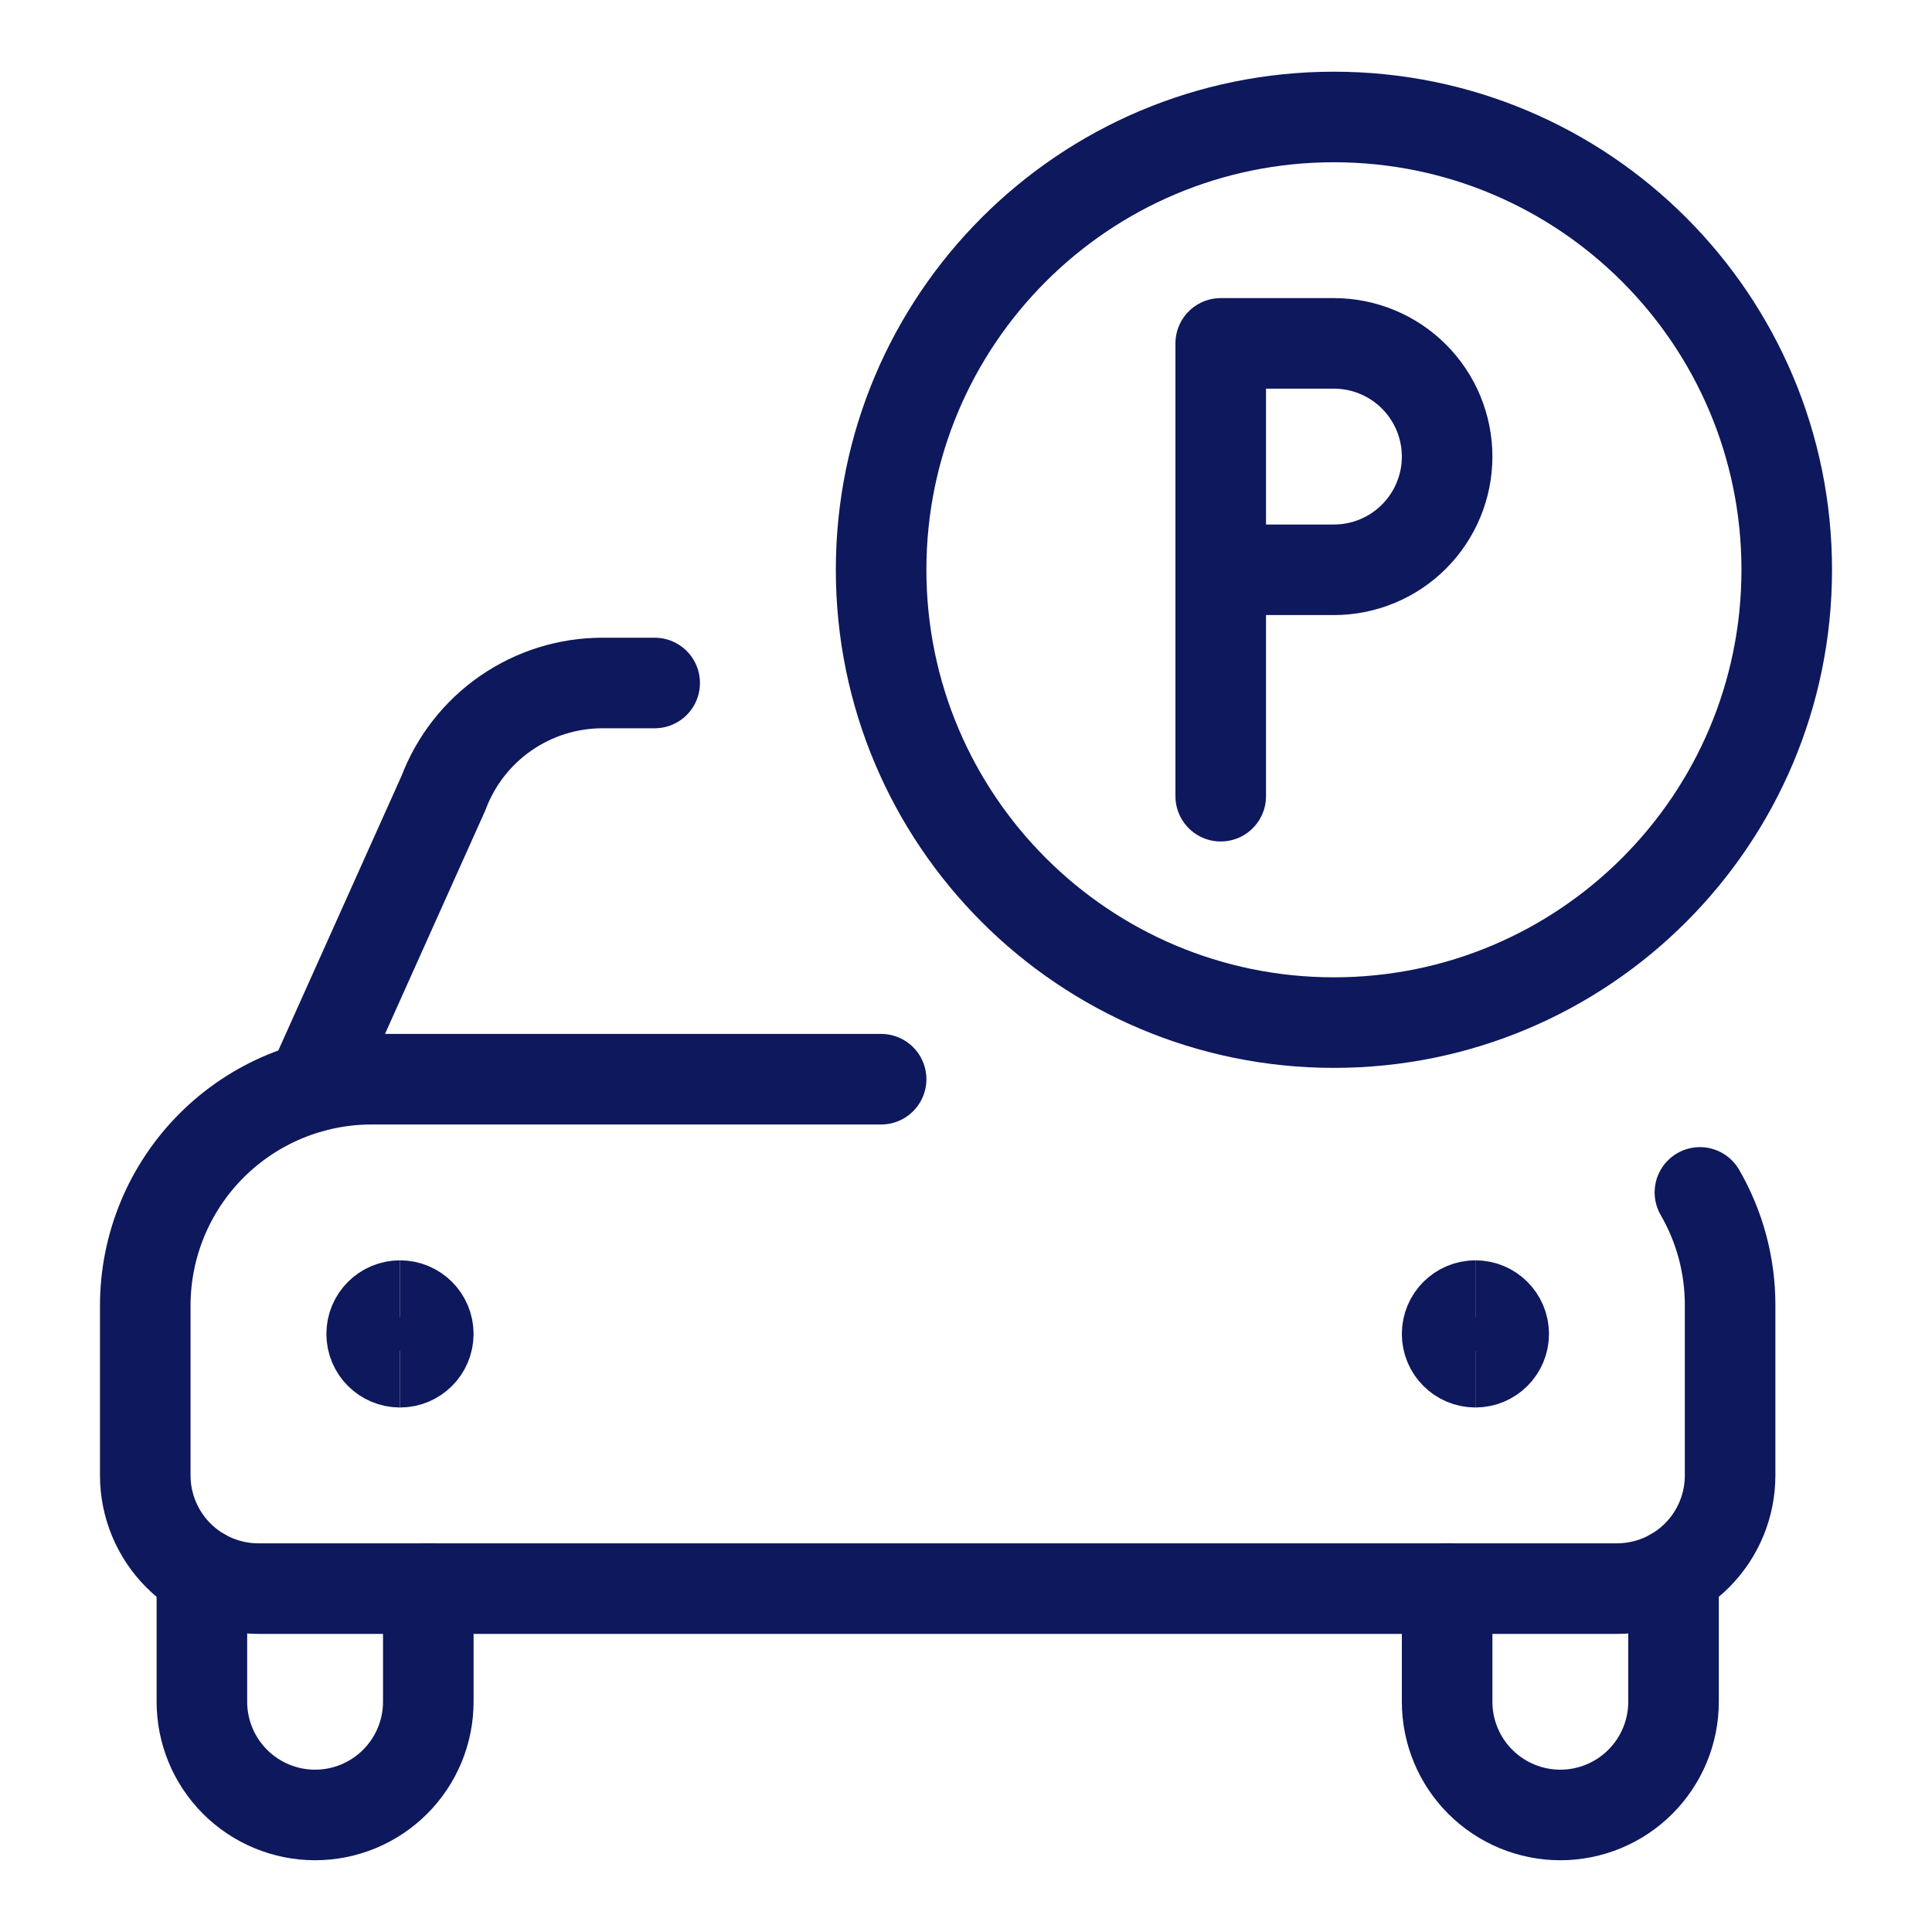
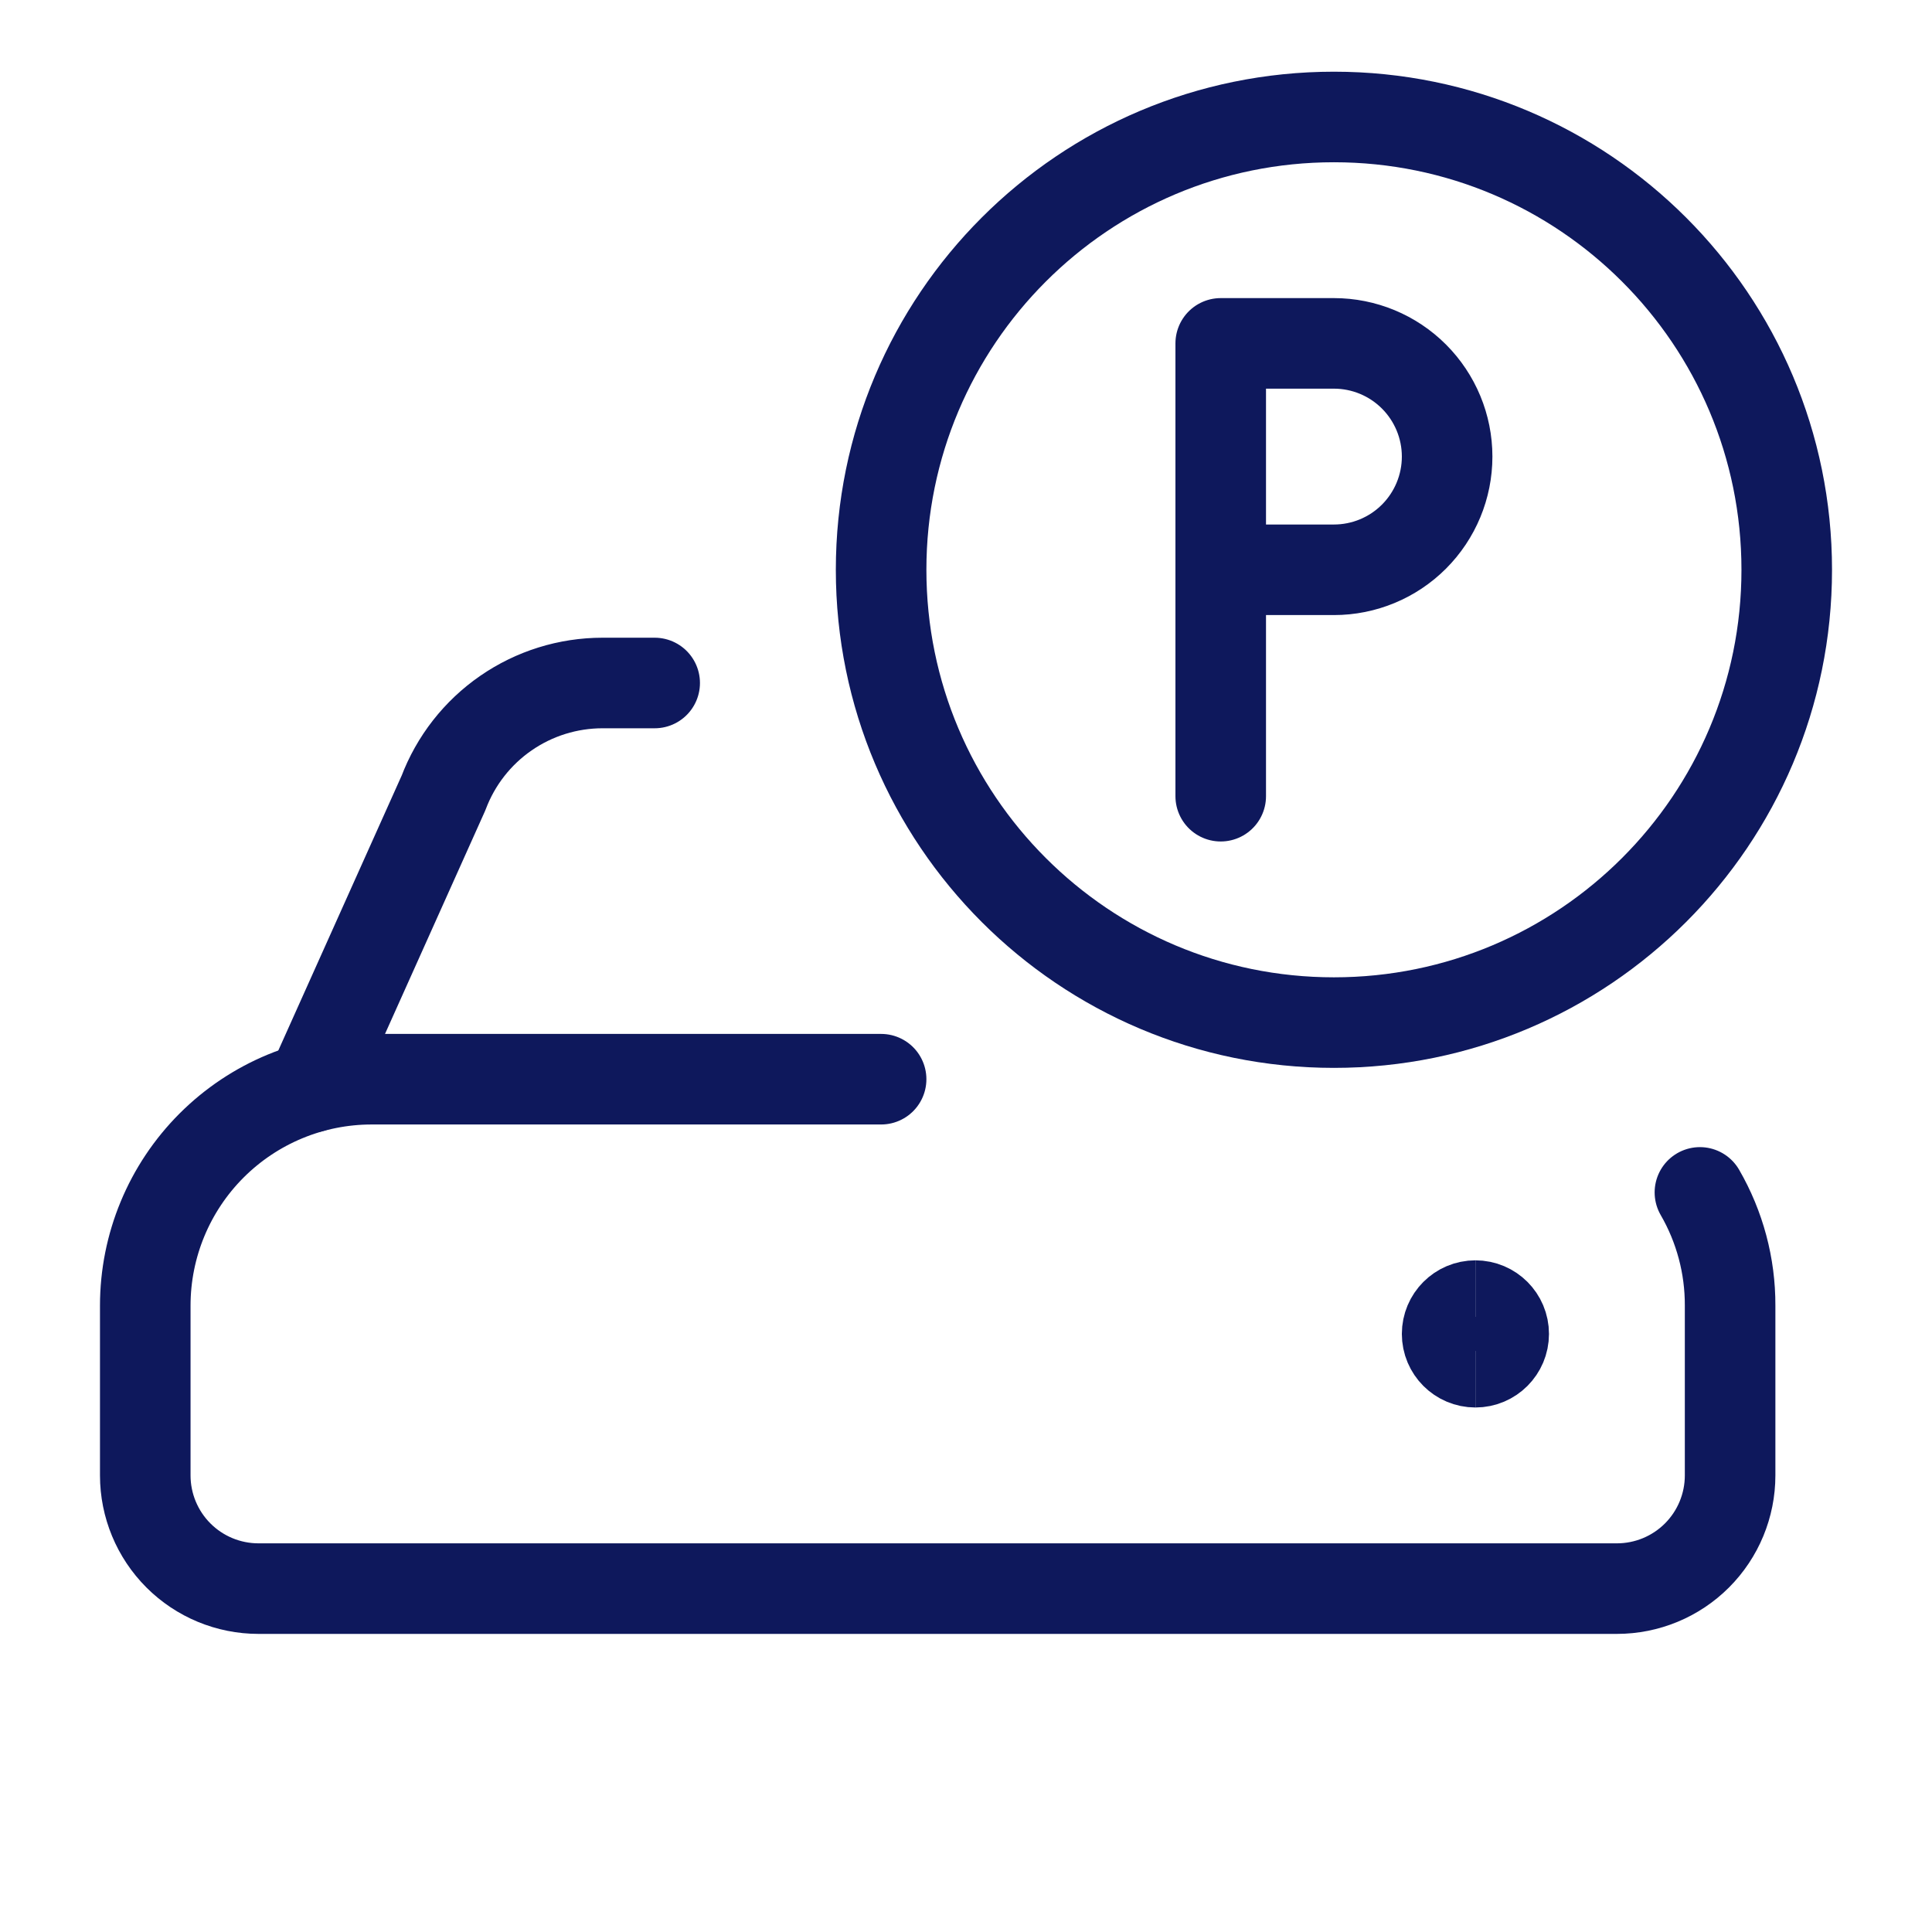
<svg xmlns="http://www.w3.org/2000/svg" width="64" height="64" viewBox="0 0 64 64" fill="none">
  <path d="M44.188 33.875C52.472 33.875 59.188 27.159 59.188 18.875C59.188 10.591 52.472 3.875 44.188 3.875C35.903 3.875 29.188 10.591 29.188 18.875C29.188 27.159 35.903 33.875 44.188 33.875Z" stroke="#0E185C" stroke-width="3" stroke-linecap="round" stroke-linejoin="round" />
  <path d="M40.438 18.875H44.188C45.182 18.875 46.136 18.48 46.839 17.777C47.542 17.073 47.938 16.12 47.938 15.125C47.938 14.13 47.542 13.177 46.839 12.473C46.136 11.77 45.182 11.375 44.188 11.375H40.438V26.375" stroke="#0E185C" stroke-width="3" stroke-linecap="round" stroke-linejoin="round" />
  <path d="M10.317 36.017L14.692 26.267C15.096 25.197 15.816 24.275 16.758 23.624C17.699 22.973 18.816 22.625 19.96 22.625H21.687" stroke="#0E185C" stroke-width="3" stroke-linecap="round" stroke-linejoin="round" />
-   <path d="M6.688 52.123V56.373C6.688 57.367 7.083 58.321 7.786 59.024C8.489 59.727 9.443 60.123 10.438 60.123C11.432 60.123 12.386 59.727 13.089 59.024C13.792 58.321 14.188 57.367 14.188 56.373V52.623" stroke="#0E185C" stroke-width="3" stroke-linecap="round" stroke-linejoin="round" />
-   <path d="M55.438 52.123V56.373C55.438 57.367 55.042 58.321 54.339 59.024C53.636 59.727 52.682 60.123 51.688 60.123C50.693 60.123 49.739 59.727 49.036 59.024C48.333 58.321 47.938 57.367 47.938 56.373V52.623" stroke="#0E185C" stroke-width="3" stroke-linecap="round" stroke-linejoin="round" />
  <path d="M29.188 35.75H12.312C10.323 35.75 8.416 36.54 7.009 37.947C5.603 39.353 4.812 41.261 4.812 43.25V48.875C4.812 49.87 5.208 50.824 5.911 51.527C6.614 52.23 7.568 52.625 8.562 52.625H53.562C54.557 52.625 55.511 52.23 56.214 51.527C56.917 50.824 57.312 49.87 57.312 48.875V43.25C57.317 41.934 56.971 40.639 56.312 39.5" stroke="#0E185C" stroke-width="3" stroke-linecap="round" stroke-linejoin="round" />
-   <path d="M13.25 45.125C12.732 45.125 12.312 44.705 12.312 44.188C12.312 43.67 12.732 43.25 13.25 43.25" stroke="#0E185C" stroke-width="3" />
-   <path d="M13.25 45.125C13.768 45.125 14.188 44.705 14.188 44.188C14.188 43.67 13.768 43.25 13.25 43.25" stroke="#0E185C" stroke-width="3" />
  <path d="M48.875 45.125C48.357 45.125 47.938 44.705 47.938 44.188C47.938 43.67 48.357 43.25 48.875 43.25" stroke="#0E185C" stroke-width="3" />
  <path d="M48.875 45.125C49.393 45.125 49.812 44.705 49.812 44.188C49.812 43.67 49.393 43.25 48.875 43.25" stroke="#0E185C" stroke-width="3" />
</svg>